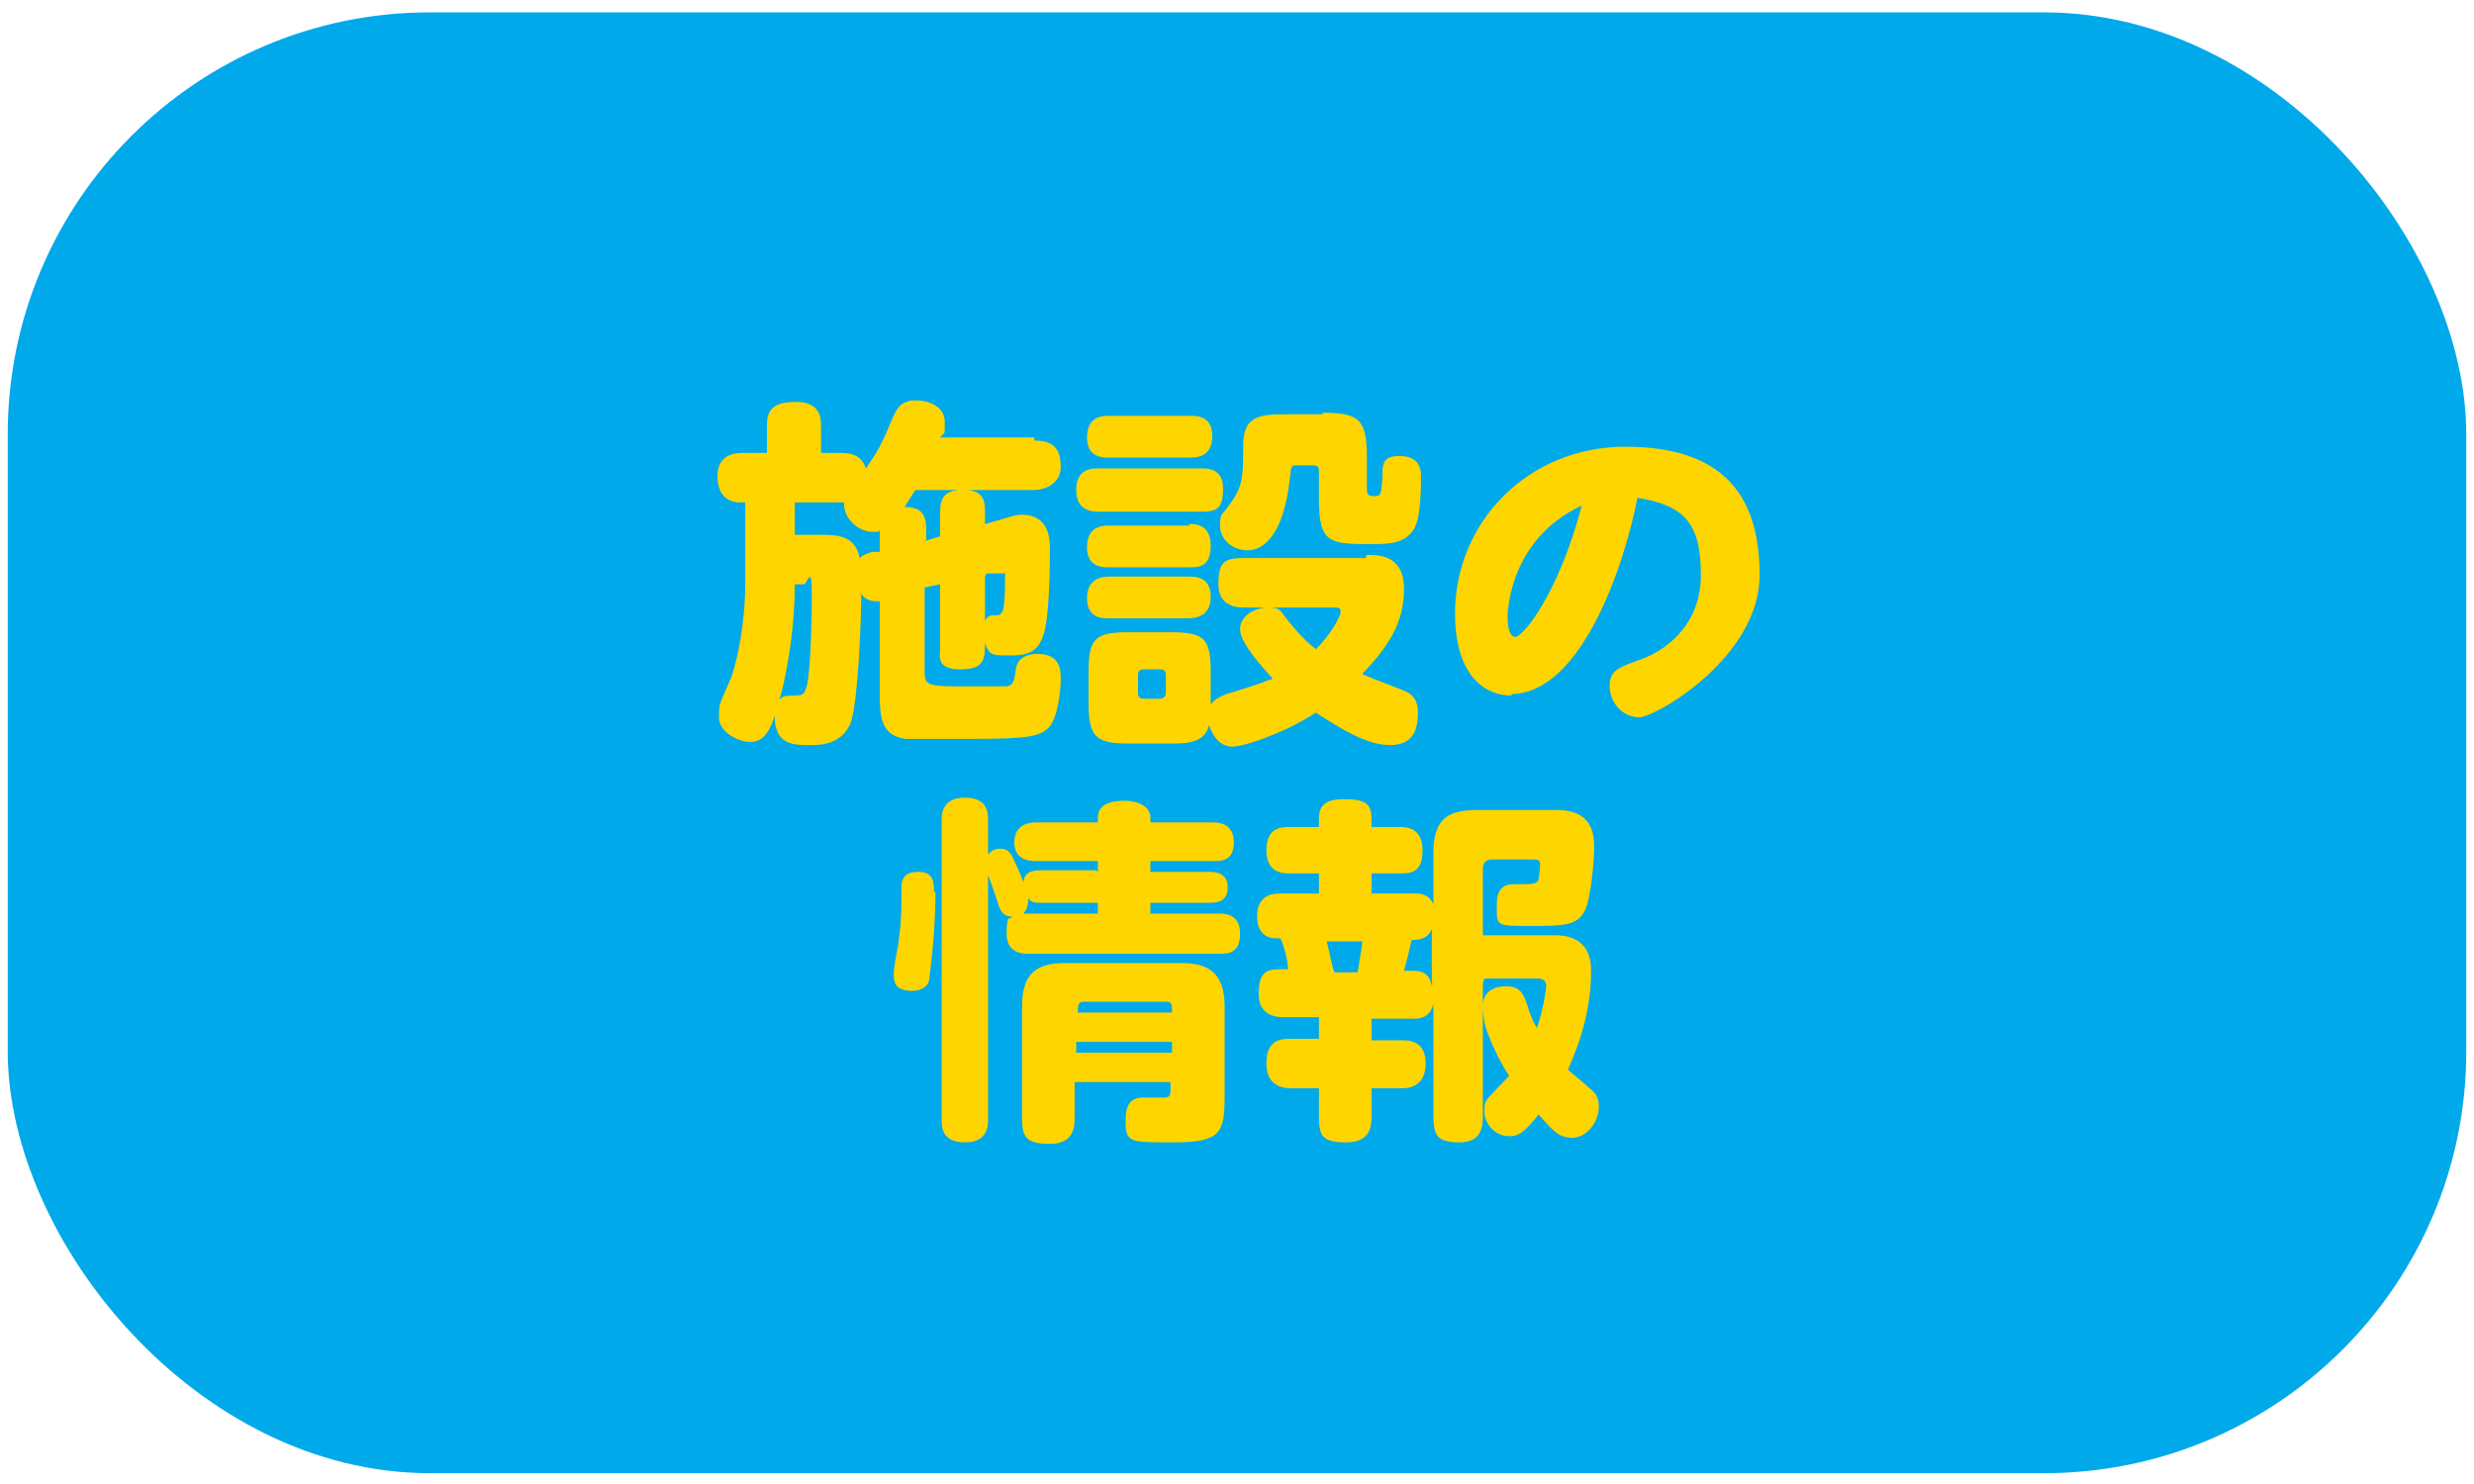
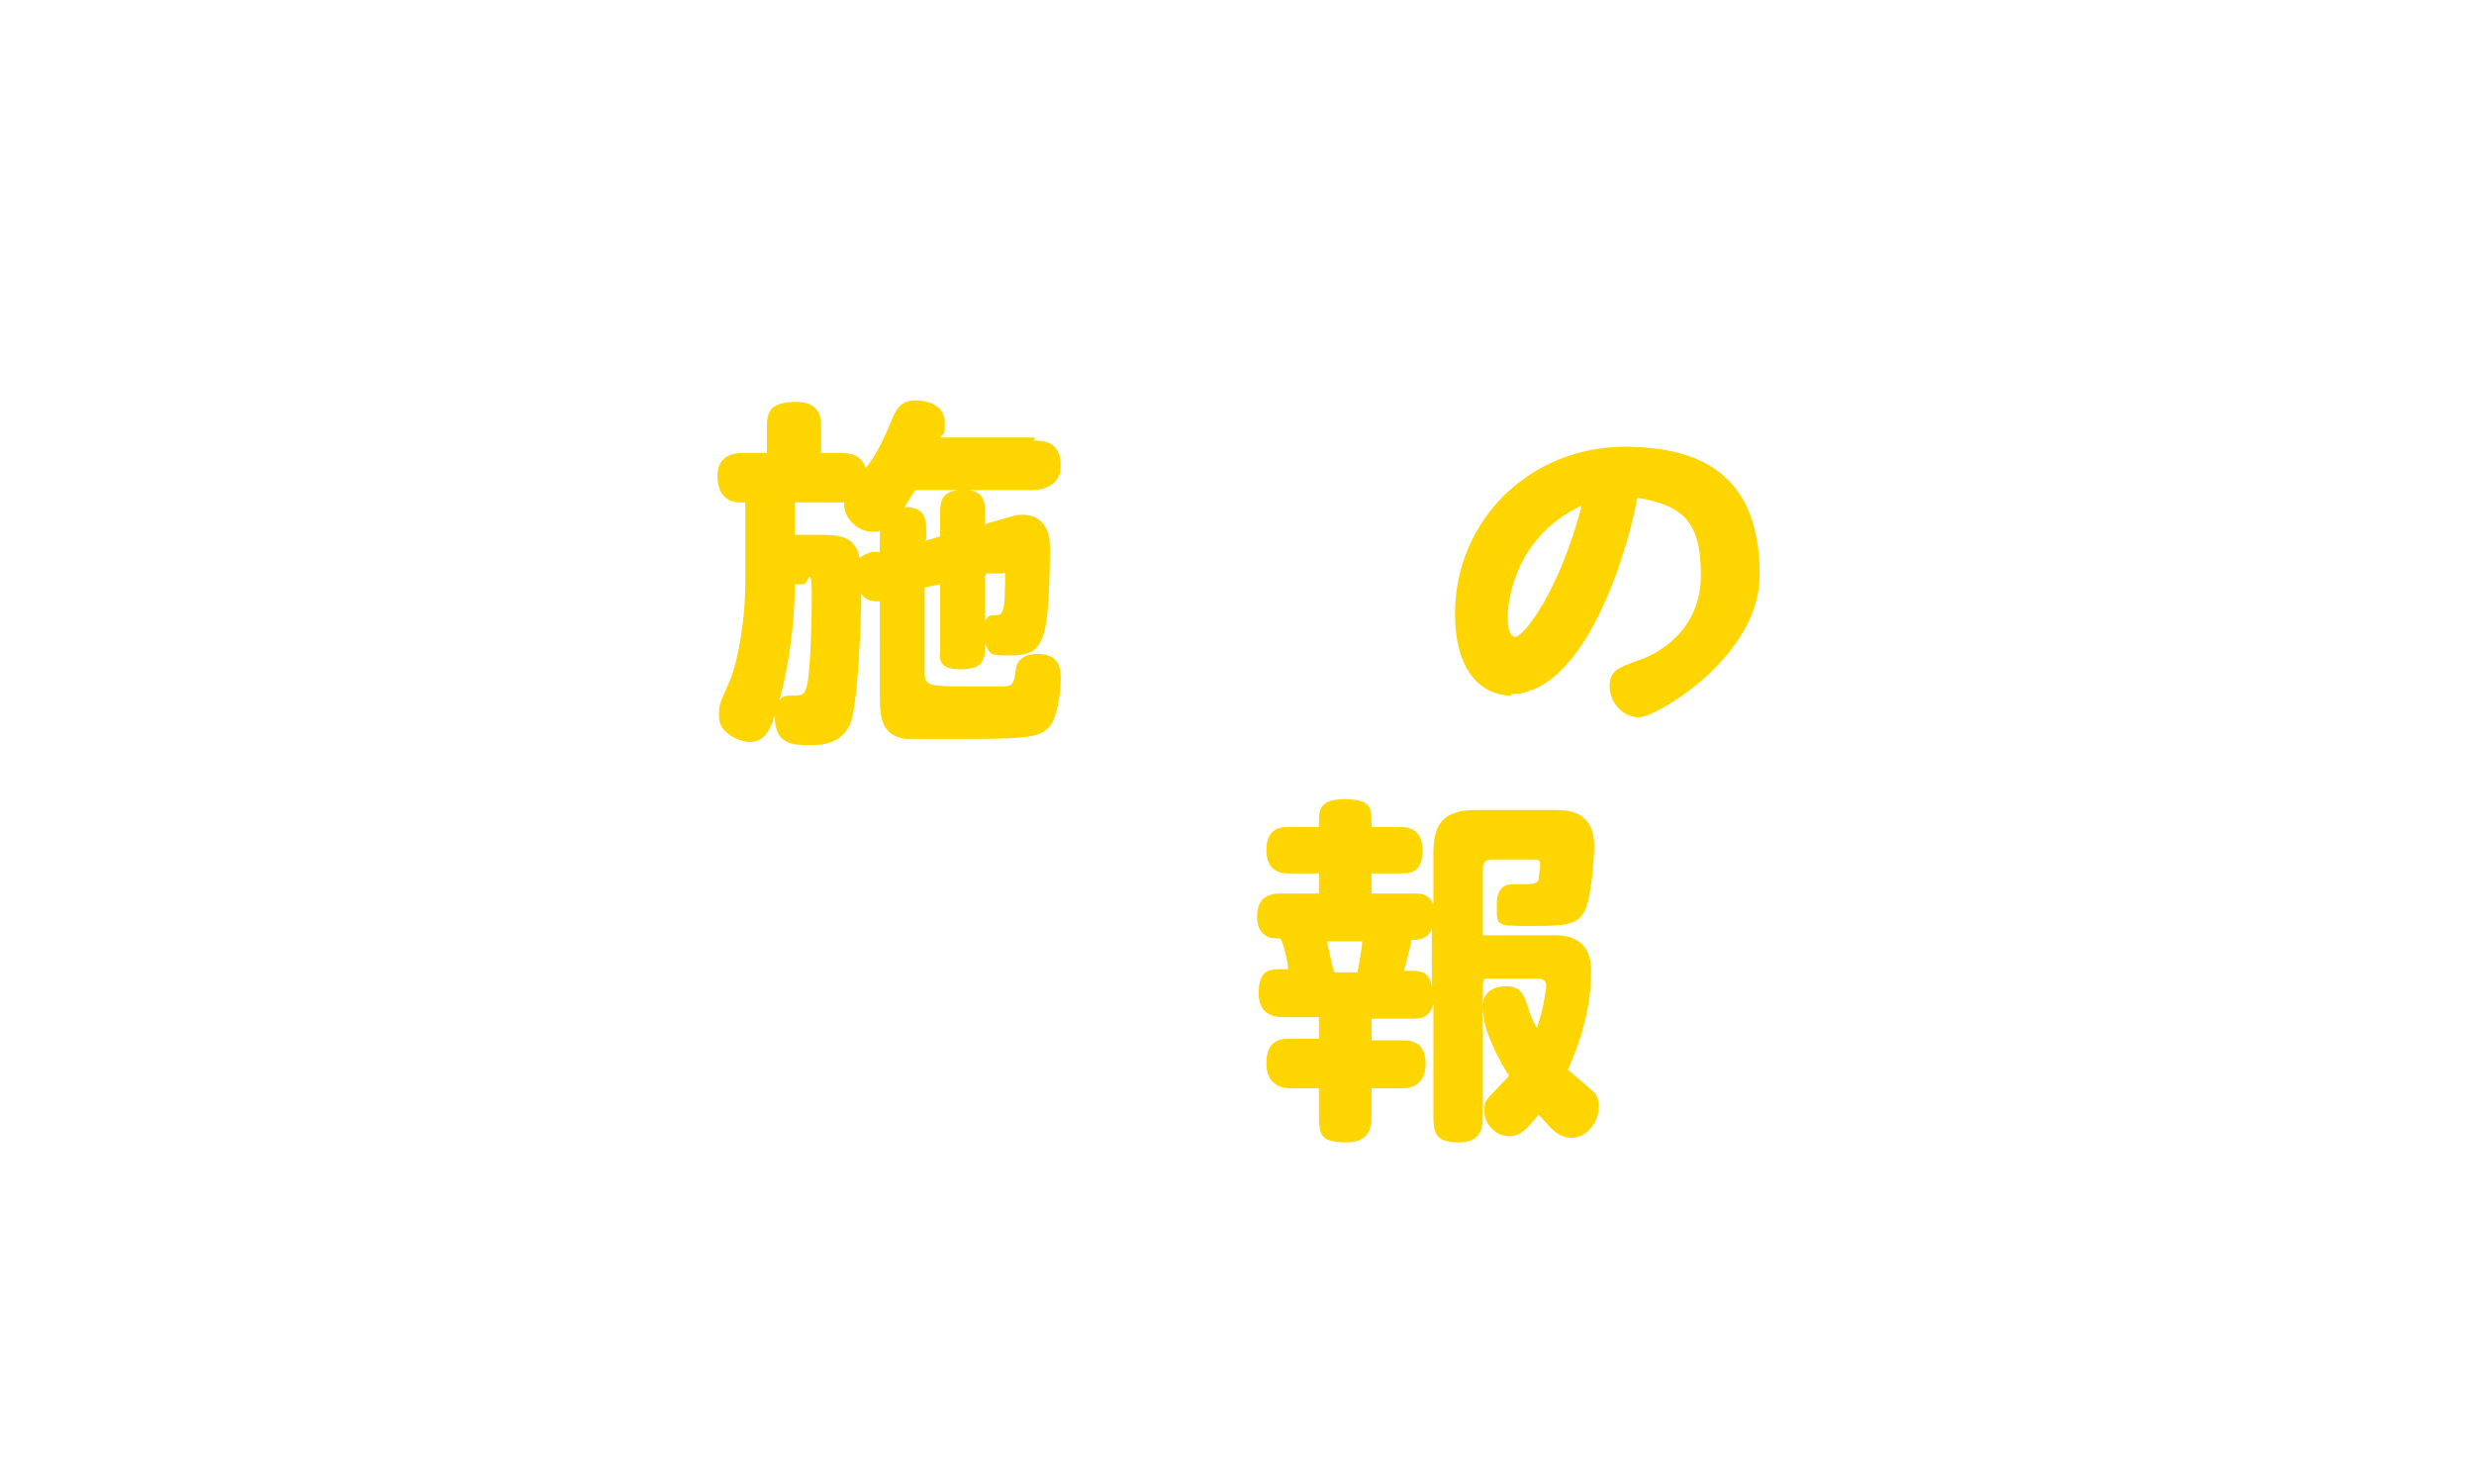
<svg xmlns="http://www.w3.org/2000/svg" id="_レイヤー_1のコピー" data-name="レイヤー 1のコピー" version="1.1" viewBox="0 0 160 96">
  <defs>
    <style>
      .cls-1 {
        fill: #ffd500;
      }

      .cls-1, .cls-2 {
        stroke-width: 0px;
      }

      .cls-2 {
        fill: #00a9ea;
      }
    </style>
  </defs>
-   <rect class="cls-2" x=".5" y=".8" width="159" height="94.5" rx="27.3" ry="27.3" />
  <g>
    <path class="cls-1" d="M66.9,28.5c1.2,0,1.7.5,1.7,1.7s-1.2,1.5-1.7,1.5h-4.3c1.1.1,1.1.9,1.1,1.4v.8l1.4-.4c.6-.2.8-.2,1-.2,1.8,0,1.8,1.7,1.8,2.2s0,4.3-.4,5.5c-.3,1-.8,1.4-2.1,1.4s-1.4,0-1.7-.8c0,1,0,1.7-1.6,1.7s-1.3-.9-1.3-1.4v-4.1l-1,.2v5.5c0,.9.3.9,2.9.9s1.8,0,2.3,0c.5,0,.6-.3.7-1.1.1-.9,1-1,1.4-1,1.5,0,1.5,1.1,1.5,1.6,0,.8-.2,2.6-.8,3.2-.6.5-1,.7-5,.7s-3.9,0-4.2,0c-1.7-.2-1.7-1.6-1.7-2.9v-6c-.4,0-.9,0-1.2-.5,0,1.6-.2,7.1-.7,8.4-.6,1.4-2,1.4-2.6,1.4-1.1,0-2.3,0-2.3-1.9-.4,1.3-.9,1.7-1.6,1.7s-2-.6-2-1.6,0-.7.8-2.6c.7-2.1.9-4.6.9-6.1v-5.2h-.4c-.4,0-1.4-.2-1.4-1.7s1.3-1.5,1.7-1.5h1.5v-1.8c0-1,.4-1.5,1.9-1.5s1.6,1,1.6,1.5v1.8h1.2c.7,0,1.4.1,1.7,1,.7-1,1-1.5,1.7-3.2.3-.7.6-1.2,1.5-1.2s1.9.4,1.9,1.4,0,.6-.3,1h6.1ZM51.4,37.8c0,3.4-.7,6.5-1,7.5.2-.3.5-.3.8-.3.5,0,.8,0,.9-.4.3-.5.4-4.2.4-6.2s-.3-.6-.5-.6h-.6ZM56.8,34.4c0,0-.2,0-.4,0-.9,0-1.9-.9-1.8-1.9h-3.2v2.1h1.7c1,0,2.2,0,2.5,1.5.2-.2.5-.3.8-.4h.5v-1.4ZM59.8,35l1-.3v-1.6c0-.9.3-1.3,1.2-1.4h-2.8c-.2.3-.4.6-.7,1.1,1,0,1.4.4,1.4,1.4v.7ZM63.7,37.3v2.9c0-.1.2-.4.5-.4.4,0,.5,0,.6-.2.2-.2.2-1.7.2-2.2s0-.3-.2-.3-.2,0-.4,0h-.6Z" />
-     <path class="cls-1" d="M77.7,30.3c.4,0,1.4,0,1.4,1.3s-.4,1.5-1.4,1.5h-6.6c-.4,0-1.5,0-1.5-1.4s1-1.4,1.5-1.4h6.6ZM77,26.9c.4,0,1.4,0,1.4,1.3s-.9,1.4-1.4,1.4h-5.3c-.4,0-1.4,0-1.4-1.3s.9-1.4,1.4-1.4h5.3ZM76.9,33.9c.4,0,1.4,0,1.4,1.4s-.8,1.4-1.4,1.4h-5.2c-.4,0-1.4,0-1.4-1.3s.9-1.4,1.4-1.4h5.2ZM76.9,37.3c.4,0,1.4,0,1.4,1.3s-1,1.4-1.5,1.4h-5.1c-.4,0-1.4,0-1.4-1.3s1-1.4,1.4-1.4h5.2ZM88.4,35.9c.8,0,2.4,0,2.4,2.2s-1,3.7-2.7,5.5c.4.2,1,.4,2.5,1,.5.2,1.1.4,1.1,1.5s-.3,2.1-1.8,2.1-3.1-1-4.8-2.1c-2,1.3-4.6,2.2-5.4,2.2s-1.3-.7-1.5-1.4c-.3,1.2-1.5,1.2-2.5,1.2h-2.7c-2.1,0-2.6-.4-2.6-2.6v-2c0-2.2.4-2.6,2.6-2.6h2.7c2.2,0,2.6.4,2.6,2.6v2.1c.1-.2.3-.4,1-.7.4-.1,2.6-.8,2.7-.9.1,0,.2,0,.3-.1-.7-.8-2.1-2.3-2.1-3.2s1-1.4,1.8-1.4.8.2,1.1.6c.4.5,1.1,1.4,2,2.1,1.1-1.1,1.6-2.2,1.6-2.4s0-.3-.4-.3h-5.8c-.4,0-1.7,0-1.7-1.5s.4-1.7,1.7-1.7h7.8ZM75.4,43.7c0-.3-.1-.4-.4-.4h-1c-.3,0-.4.1-.4.4v1.1c0,.3.1.4.4.4h1c.3,0,.4-.2.4-.4v-1.1ZM85.5,26.7c2.4,0,2.9.4,2.9,2.9v2c0,.3,0,.5.5.5s.4-.3.5-1.1c0-1,0-1.5,1.1-1.5s1.4.6,1.4,1.3,0,2.8-.5,3.5c-.5.7-1.2.9-2.5.9-2.9,0-3.6,0-3.6-2.9v-1.8c0-.3-.1-.4-.4-.4h-1c-.4,0-.4,0-.5,1-.4,3.5-1.7,4.5-2.7,4.5s-1.8-.7-1.8-1.6.2-.7.5-1.2c1-1.3,1-1.9,1-4,0-2,1.2-2,3-2h2.2Z" />
    <path class="cls-1" d="M97.8,45c-2.1,0-3.7-1.7-3.7-5.3,0-6,4.8-10.8,11-10.8s8.7,3,8.7,8.3-6.7,9.2-7.8,9.2-1.9-1-1.9-2,.5-1.2,1.9-1.7c1.5-.5,4-2.1,4-5.5s-1.1-4.5-4.1-5c-.9,4.6-3.7,12.7-8.2,12.7ZM97.5,39.9c0,1.1.3,1.3.5,1.3.5,0,2.8-2.8,4.3-8.5-4.7,2.2-4.8,6.9-4.8,7.2Z" />
-     <path class="cls-1" d="M60.5,57.7c0,2.5-.3,4.8-.4,5.6,0,.4-.4.8-1.1.8s-1.2-.2-1.2-1,.3-1.8.3-2.1c.2-1.5.2-1.9.2-3.6,0-.9.6-1,1.1-1,1,0,1,.7,1,1.3ZM71,56.4v-.7h-4c-.3,0-1.4,0-1.4-1.2s1-1.3,1.4-1.3h4v-.3c0-.9.9-1.1,1.7-1.1s1.7.3,1.7,1.1v.3h4c.3,0,1.4,0,1.4,1.3s-1,1.2-1.4,1.2h-4v.7h3.8c.3,0,1.2,0,1.2,1s-.8,1-1.2,1h-3.8v.7h4.4c.4,0,1.4,0,1.4,1.3s-.8,1.3-1.4,1.3h-12.3c-.3,0-1.4,0-1.4-1.3s.2-.9.4-1.1c-.5,0-.8-.2-1-1-.2-.6-.3-.9-.6-1.7v15.8c0,.4,0,1.5-1.5,1.5s-1.5-1-1.5-1.5v-19.3c0-.4,0-1.5,1.5-1.5s1.5,1,1.5,1.5v2.2c.2-.3.5-.4.8-.4.5,0,.7.3.9.8.2.4.5,1.1.6,1.4,0-.8.8-.8,1.1-.8h3.6ZM67.4,58.4c-.5,0-.7,0-.9-.3,0,.5-.1.7-.3,1,0,0,.2,0,.3,0h4.5v-.7h-3.6ZM69.5,70v2.3c0,.5,0,1.7-1.6,1.7s-1.8-.5-1.8-1.7v-7.2c0-2.2,1-2.8,2.8-2.8h7.5c1.7,0,2.8.6,2.8,2.8v5.9c0,2.3-.3,2.9-3.3,2.9s-3.1,0-3.1-1.5.9-1.4,1.4-1.4.9,0,1.1,0c.4,0,.4-.2.4-.6v-.4h-6.2ZM75.8,65.5c0-.5,0-.7-.4-.7h-5.3c-.4,0-.4.3-.4.7h6.2ZM75.8,67.4h-6.2v.7h6.2v-.7Z" />
    <path class="cls-1" d="M95.9,63.6v8.6c0,.7-.1,1.7-1.5,1.7s-1.7-.4-1.7-1.7v-7.3c-.1.6-.5,1-1.2,1h-2.8v1.4h2c.4,0,1.5,0,1.5,1.5s-1.1,1.6-1.5,1.6h-2v1.8c0,.5,0,1.7-1.6,1.7s-1.8-.4-1.8-1.7v-1.8h-1.8c-.3,0-1.6,0-1.6-1.6s1-1.6,1.6-1.6h1.8v-1.4h-2.3c-.3,0-1.6,0-1.6-1.5s.6-1.6,1.4-1.6h.5c0-.7-.4-1.9-.5-2h-.3c-.8,0-1.2-.6-1.2-1.4,0-1.2.7-1.5,1.5-1.5h2.5v-1.3h-1.9c-.4,0-1.5,0-1.5-1.5s1-1.5,1.5-1.5h1.9v-.4c0-.6,0-1.4,1.6-1.4s1.8.4,1.8,1.4v.4h1.8c.4,0,1.5,0,1.5,1.5s-.8,1.5-1.5,1.5h-1.8v1.3h2.8c.3,0,.9,0,1.2.7v-3.3c0-2.1.8-2.8,2.8-2.8h5.2c2.3,0,2.4,1.6,2.4,2.4s-.2,3.3-.6,4.1c-.5,1-1.4,1-3.6,1s-2.1,0-2.1-1.4.9-1.3,1.3-1.3c1,0,1.3,0,1.4-.3,0-.2.1-.6.1-.9s0-.4-.4-.4h-2.7c-.4,0-.6.2-.6.6v4.3h4.5c.7,0,2.5,0,2.5,2.3s-.6,4.4-1.5,6.4c.1.1,1.2,1,1.4,1.2.4.3.6.6.6,1.2,0,1-.8,2-1.7,2s-1.2-.4-2.2-1.5c-1,1.3-1.4,1.4-1.9,1.4-.9,0-1.6-.8-1.6-1.6s0-.6,1.6-2.3c-.4-.6-1-1.7-1.4-2.8-.2-.5-.3-1.2-.3-1.7,0-1.3,1.3-1.3,1.5-1.3.9,0,1.1.5,1.3,1,.3,1,.5,1.4.7,1.7.5-1.5.6-2.7.6-2.7,0-.5-.4-.5-.6-.5h-3.4ZM87.8,62.9c.2-1.3.3-1.7.3-2h-2.3c.2.7.3,1.5.5,2h1.5ZM92.6,60.1c-.3.7-.9.7-1.3.7-.2.8-.3,1.3-.5,2h.6c1,0,1.1.6,1.2,1v-3.7Z" />
  </g>
</svg>